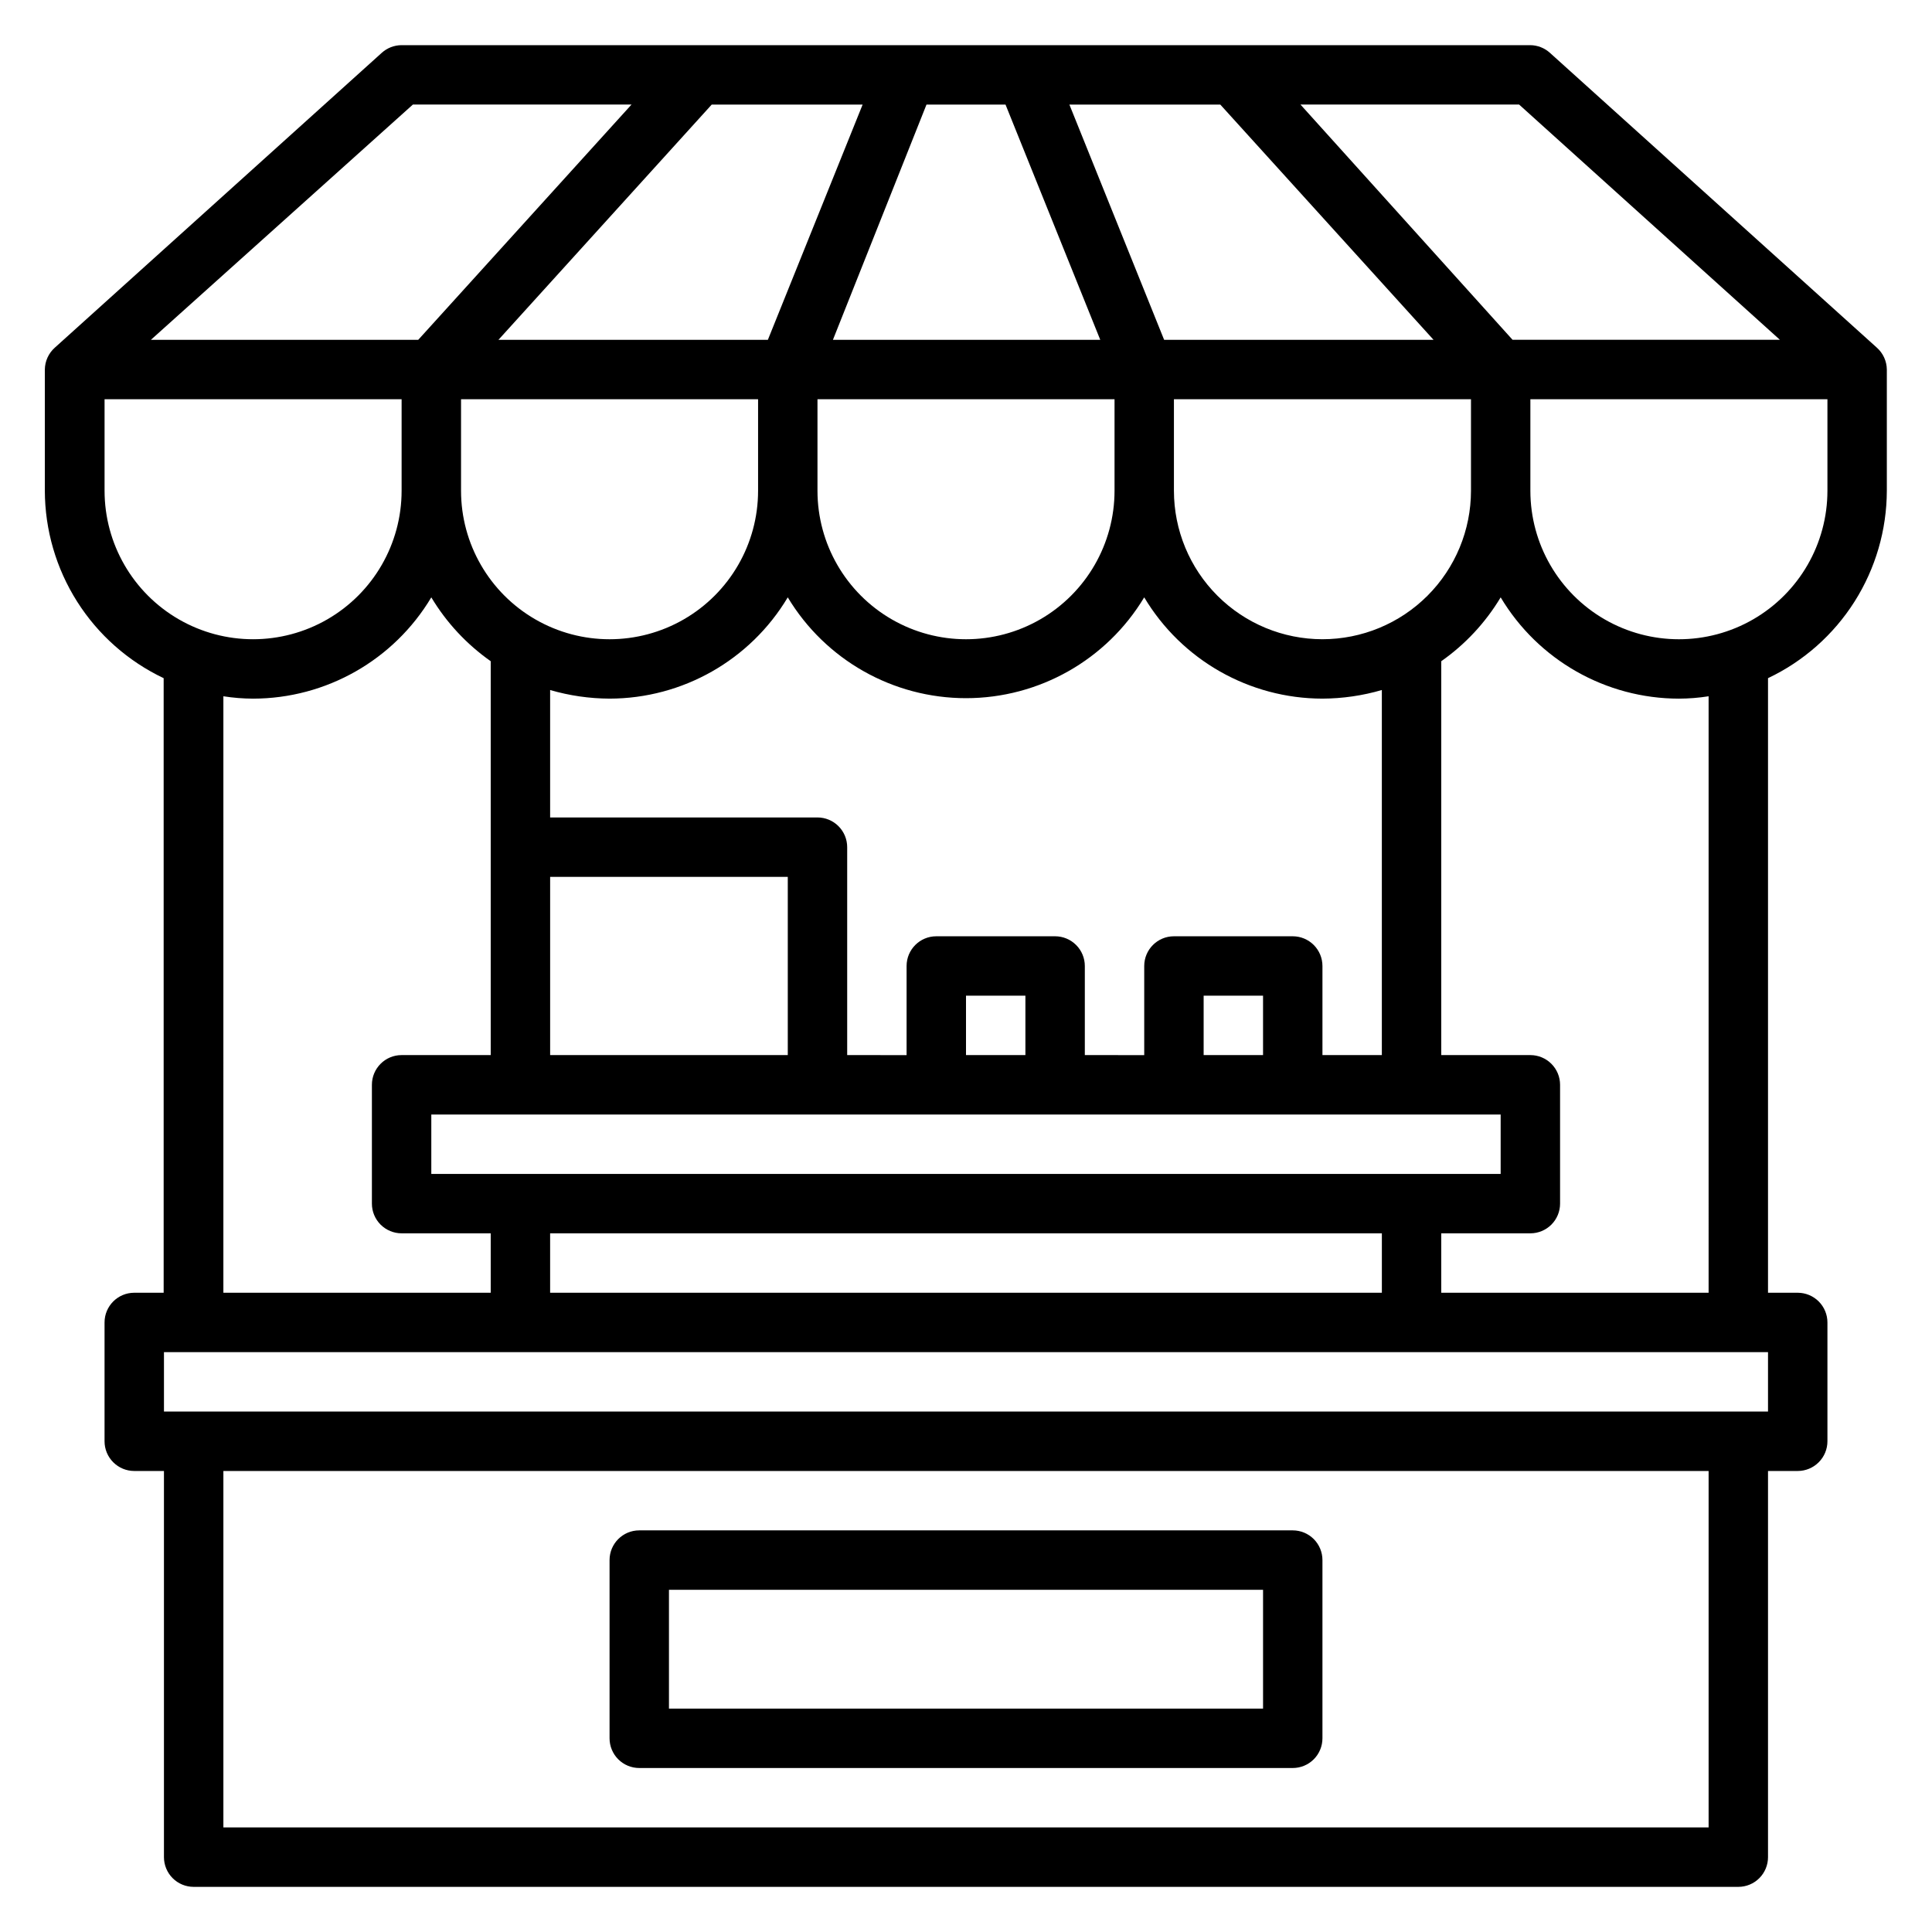
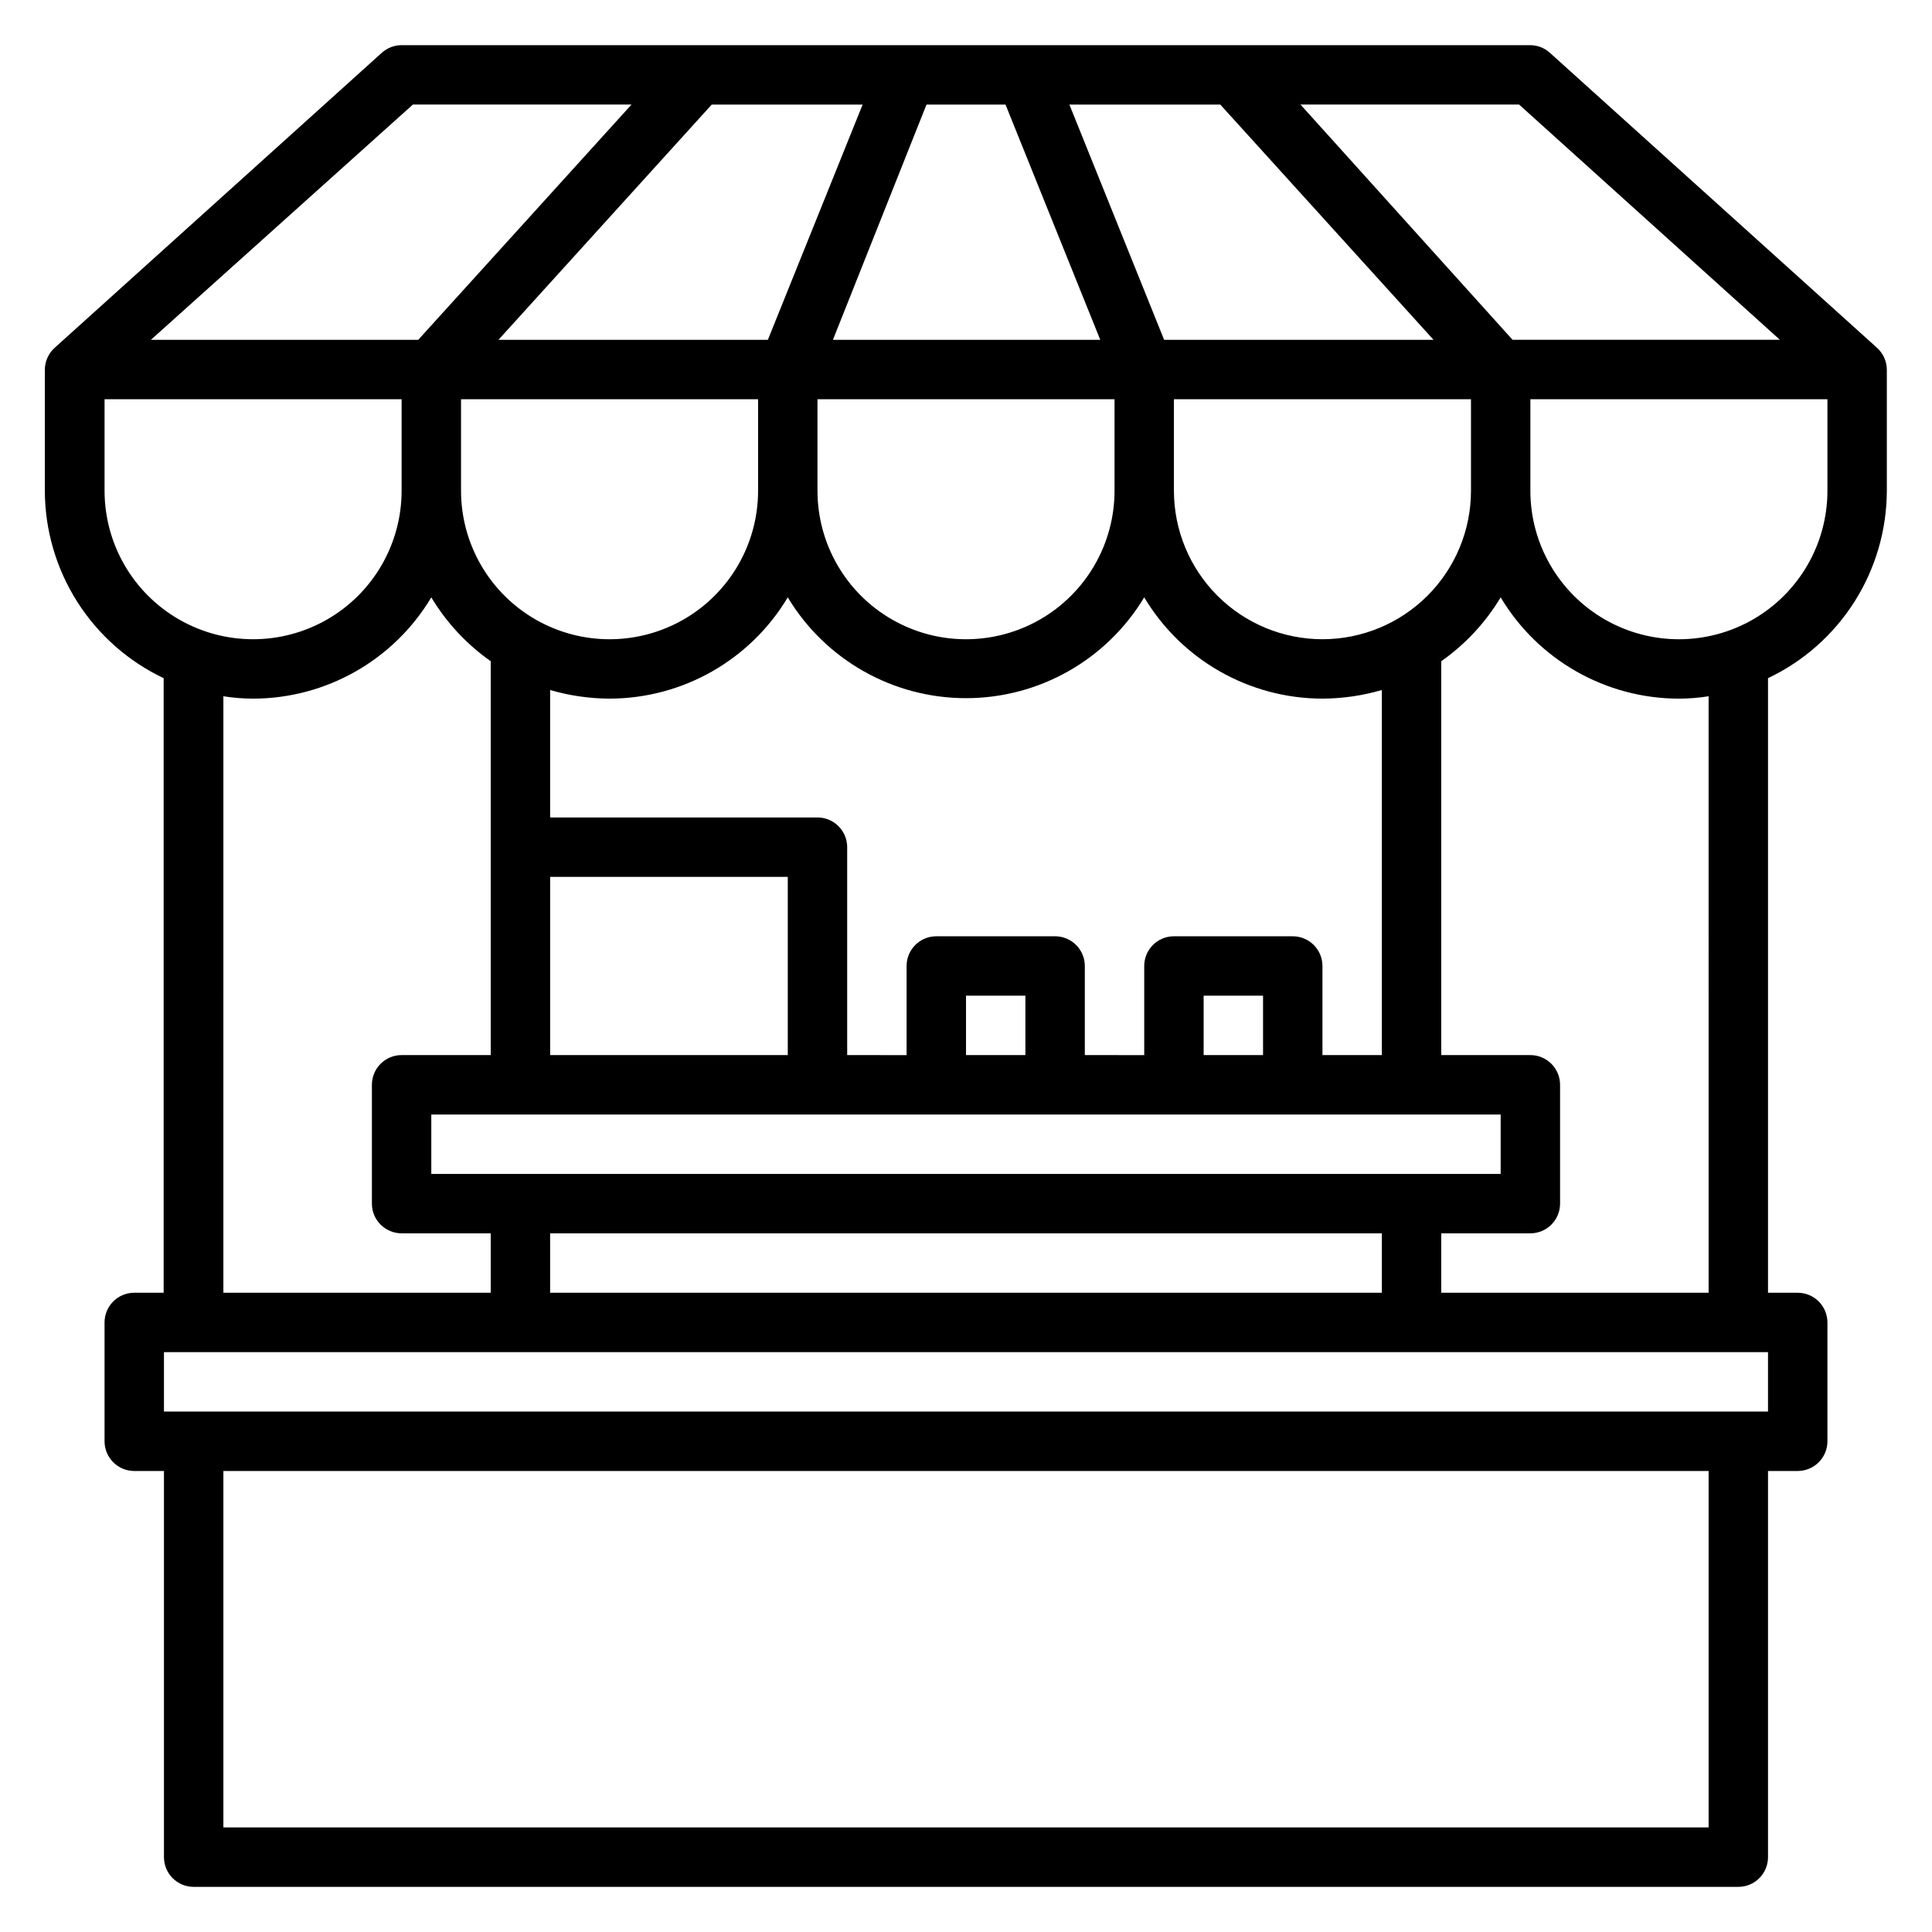
<svg xmlns="http://www.w3.org/2000/svg" fill="#000000" width="800px" height="800px" version="1.1" viewBox="144 144 512 512">
  <g>
    <path d="m644.03 274.05v-32.117c-0.023-2.234-1-4.352-2.676-5.828l-86.594-78.09c-1.422-1.293-3.269-2.023-5.195-2.047h-299.14c-1.949 0.008-3.832 0.734-5.273 2.047l-86.594 78.09c-1.676 1.477-2.648 3.594-2.676 5.828v32.117c0.023 10.406 2.992 20.598 8.562 29.387 5.574 8.793 13.523 15.824 22.926 20.285v162.87h-7.793c-4.348 0-7.871 3.523-7.871 7.871v31.488c0 2.09 0.828 4.09 2.305 5.566s3.477 2.309 5.566 2.309h7.871v102.34c0 2.086 0.832 4.09 2.305 5.566 1.477 1.477 3.481 2.305 5.566 2.305h409.35c2.086 0 4.09-0.828 5.566-2.305 1.477-1.477 2.305-3.481 2.305-5.566v-102.34h7.871c2.09 0 4.09-0.832 5.566-2.309 1.477-1.477 2.309-3.477 2.309-5.566v-31.488c0-2.086-0.832-4.09-2.309-5.566-1.477-1.473-3.477-2.305-5.566-2.305h-7.871v-162.87c9.402-4.461 17.352-11.492 22.926-20.285 5.57-8.789 8.539-18.98 8.562-29.387zm-15.742 0c0 14.062-7.504 27.055-19.684 34.086-12.176 7.031-27.18 7.031-39.359 0-12.176-7.031-19.68-20.023-19.68-34.086v-24.246h78.723zm-338.5 212.54v-15.742h220.42v15.742zm-31.488-31.488v-15.742h283.39v15.742zm102.34-205.3h78.723v24.246c0 14.062-7.504 27.055-19.68 34.086-12.18 7.031-27.184 7.031-39.359 0-12.18-7.031-19.684-20.023-19.684-34.086zm91.867-15.742-25.109-62.348h39.988l56.52 62.348zm-16.926 0h-70.848l24.797-62.348h20.941zm-88.09 0-71.395-0.004 56.52-62.344h39.988zm-81.312 15.742h78.719v24.246c0 14.062-7.504 27.055-19.68 34.086-12.18 7.031-27.184 7.031-39.359 0-12.18-7.031-19.68-20.023-19.68-34.086zm23.613 126.58h62.977v47.23h-62.977zm125.95 47.23h-15.742v-15.742h15.742zm62.977 0h-15.742v-15.742h15.742zm15.742 0v-23.613c0-2.09-0.828-4.09-2.305-5.566-1.477-1.477-3.477-2.309-5.566-2.309h-31.488c-4.348 0-7.871 3.527-7.871 7.875v23.617l-15.742-0.004v-23.613c0-2.09-0.832-4.09-2.309-5.566-1.477-1.477-3.477-2.309-5.566-2.309h-31.488c-4.348 0-7.871 3.527-7.871 7.875v23.617l-15.742-0.004v-55.102c0-2.09-0.832-4.09-2.309-5.566-1.477-1.477-3.477-2.309-5.566-2.309h-70.848v-33.77c5.117 1.492 10.418 2.258 15.746 2.281 19.367-0.023 37.297-10.215 47.23-26.84 9.965 16.578 27.891 26.719 47.234 26.719 19.34 0 37.27-10.141 47.23-26.719 9.934 16.625 27.863 26.816 47.23 26.84 5.332-0.023 10.629-0.789 15.746-2.281v96.746zm0-110.21c-10.438 0-20.449-4.148-27.828-11.527-7.383-7.383-11.531-17.395-11.531-27.832v-24.246h78.723v24.246c0 10.438-4.148 20.449-11.531 27.832-7.379 7.379-17.391 11.527-27.832 11.527zm121.23-79.352h-70.848l-56.207-62.344h57.938zm-362.27-62.344h57.938l-56.52 62.348h-70.848zm-81.711 102.34v-24.246h78.719v24.246c0 14.062-7.5 27.055-19.68 34.086s-27.184 7.031-39.359 0c-12.18-7.031-19.68-20.023-19.68-34.086zm31.488 54.473c2.602 0.41 5.234 0.621 7.871 0.629 19.367-0.023 37.301-10.215 47.23-26.84 4.008 6.68 9.371 12.445 15.746 16.922v104.38h-23.617c-4.348 0-7.871 3.527-7.871 7.875v31.488c0 2.086 0.828 4.09 2.305 5.566 1.477 1.473 3.481 2.305 5.566 2.305h23.617v15.742h-70.848zm393.6 299.77h-393.6v-94.465h393.6zm15.742-110.21-425.09-0.004v-15.742h425.09zm-15.742-31.488-70.852-0.004v-15.742h23.617c2.09 0 4.09-0.832 5.566-2.305 1.477-1.477 2.305-3.481 2.305-5.566v-31.488c0-2.09-0.828-4.09-2.305-5.566-1.477-1.477-3.477-2.309-5.566-2.309h-23.617v-104.38c6.375-4.477 11.738-10.242 15.746-16.922 9.934 16.625 27.863 26.816 47.23 26.84 2.637-0.008 5.269-0.219 7.875-0.629z" />
-     <path d="m313.41 612.54h173.18c2.09 0 4.09-0.828 5.566-2.305 1.477-1.477 2.305-3.481 2.305-5.566v-47.234c0-2.086-0.828-4.09-2.305-5.566-1.477-1.477-3.477-2.305-5.566-2.305h-173.18c-4.348 0-7.871 3.523-7.871 7.871v47.234c0 2.086 0.828 4.09 2.305 5.566 1.477 1.477 3.481 2.305 5.566 2.305zm7.871-47.23h157.44v31.488h-157.44z" />
  </g>
</svg>